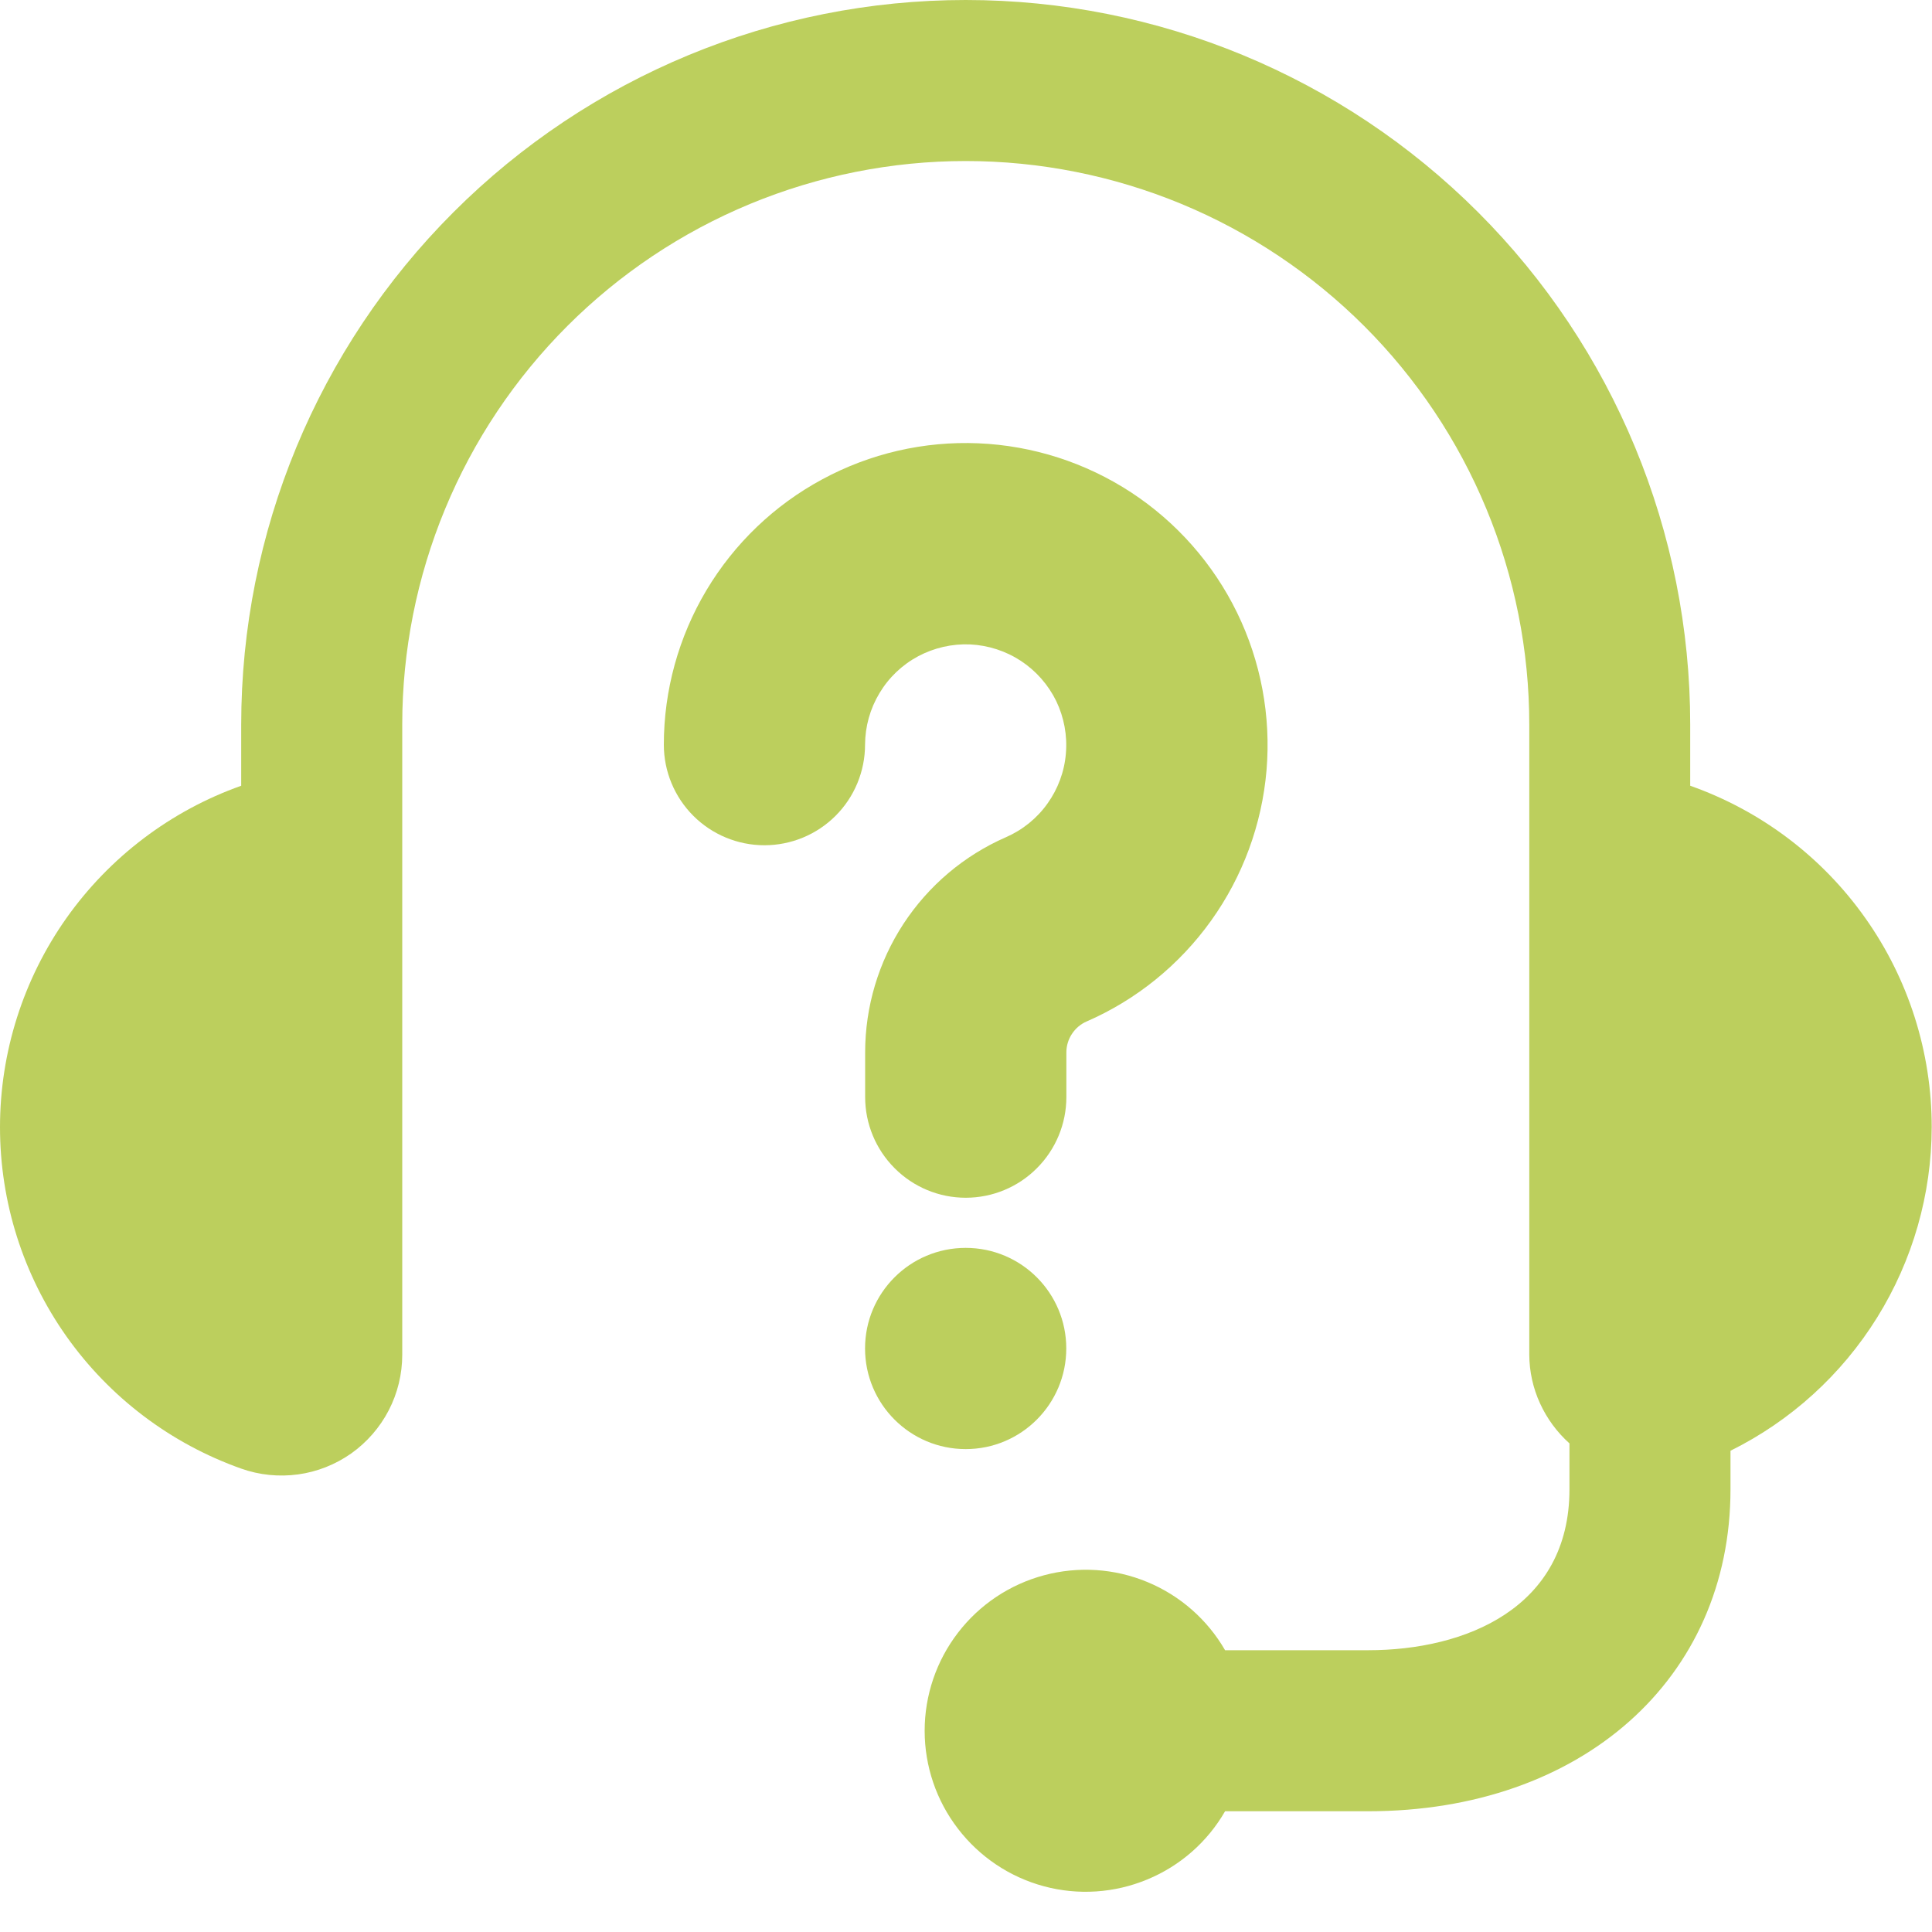
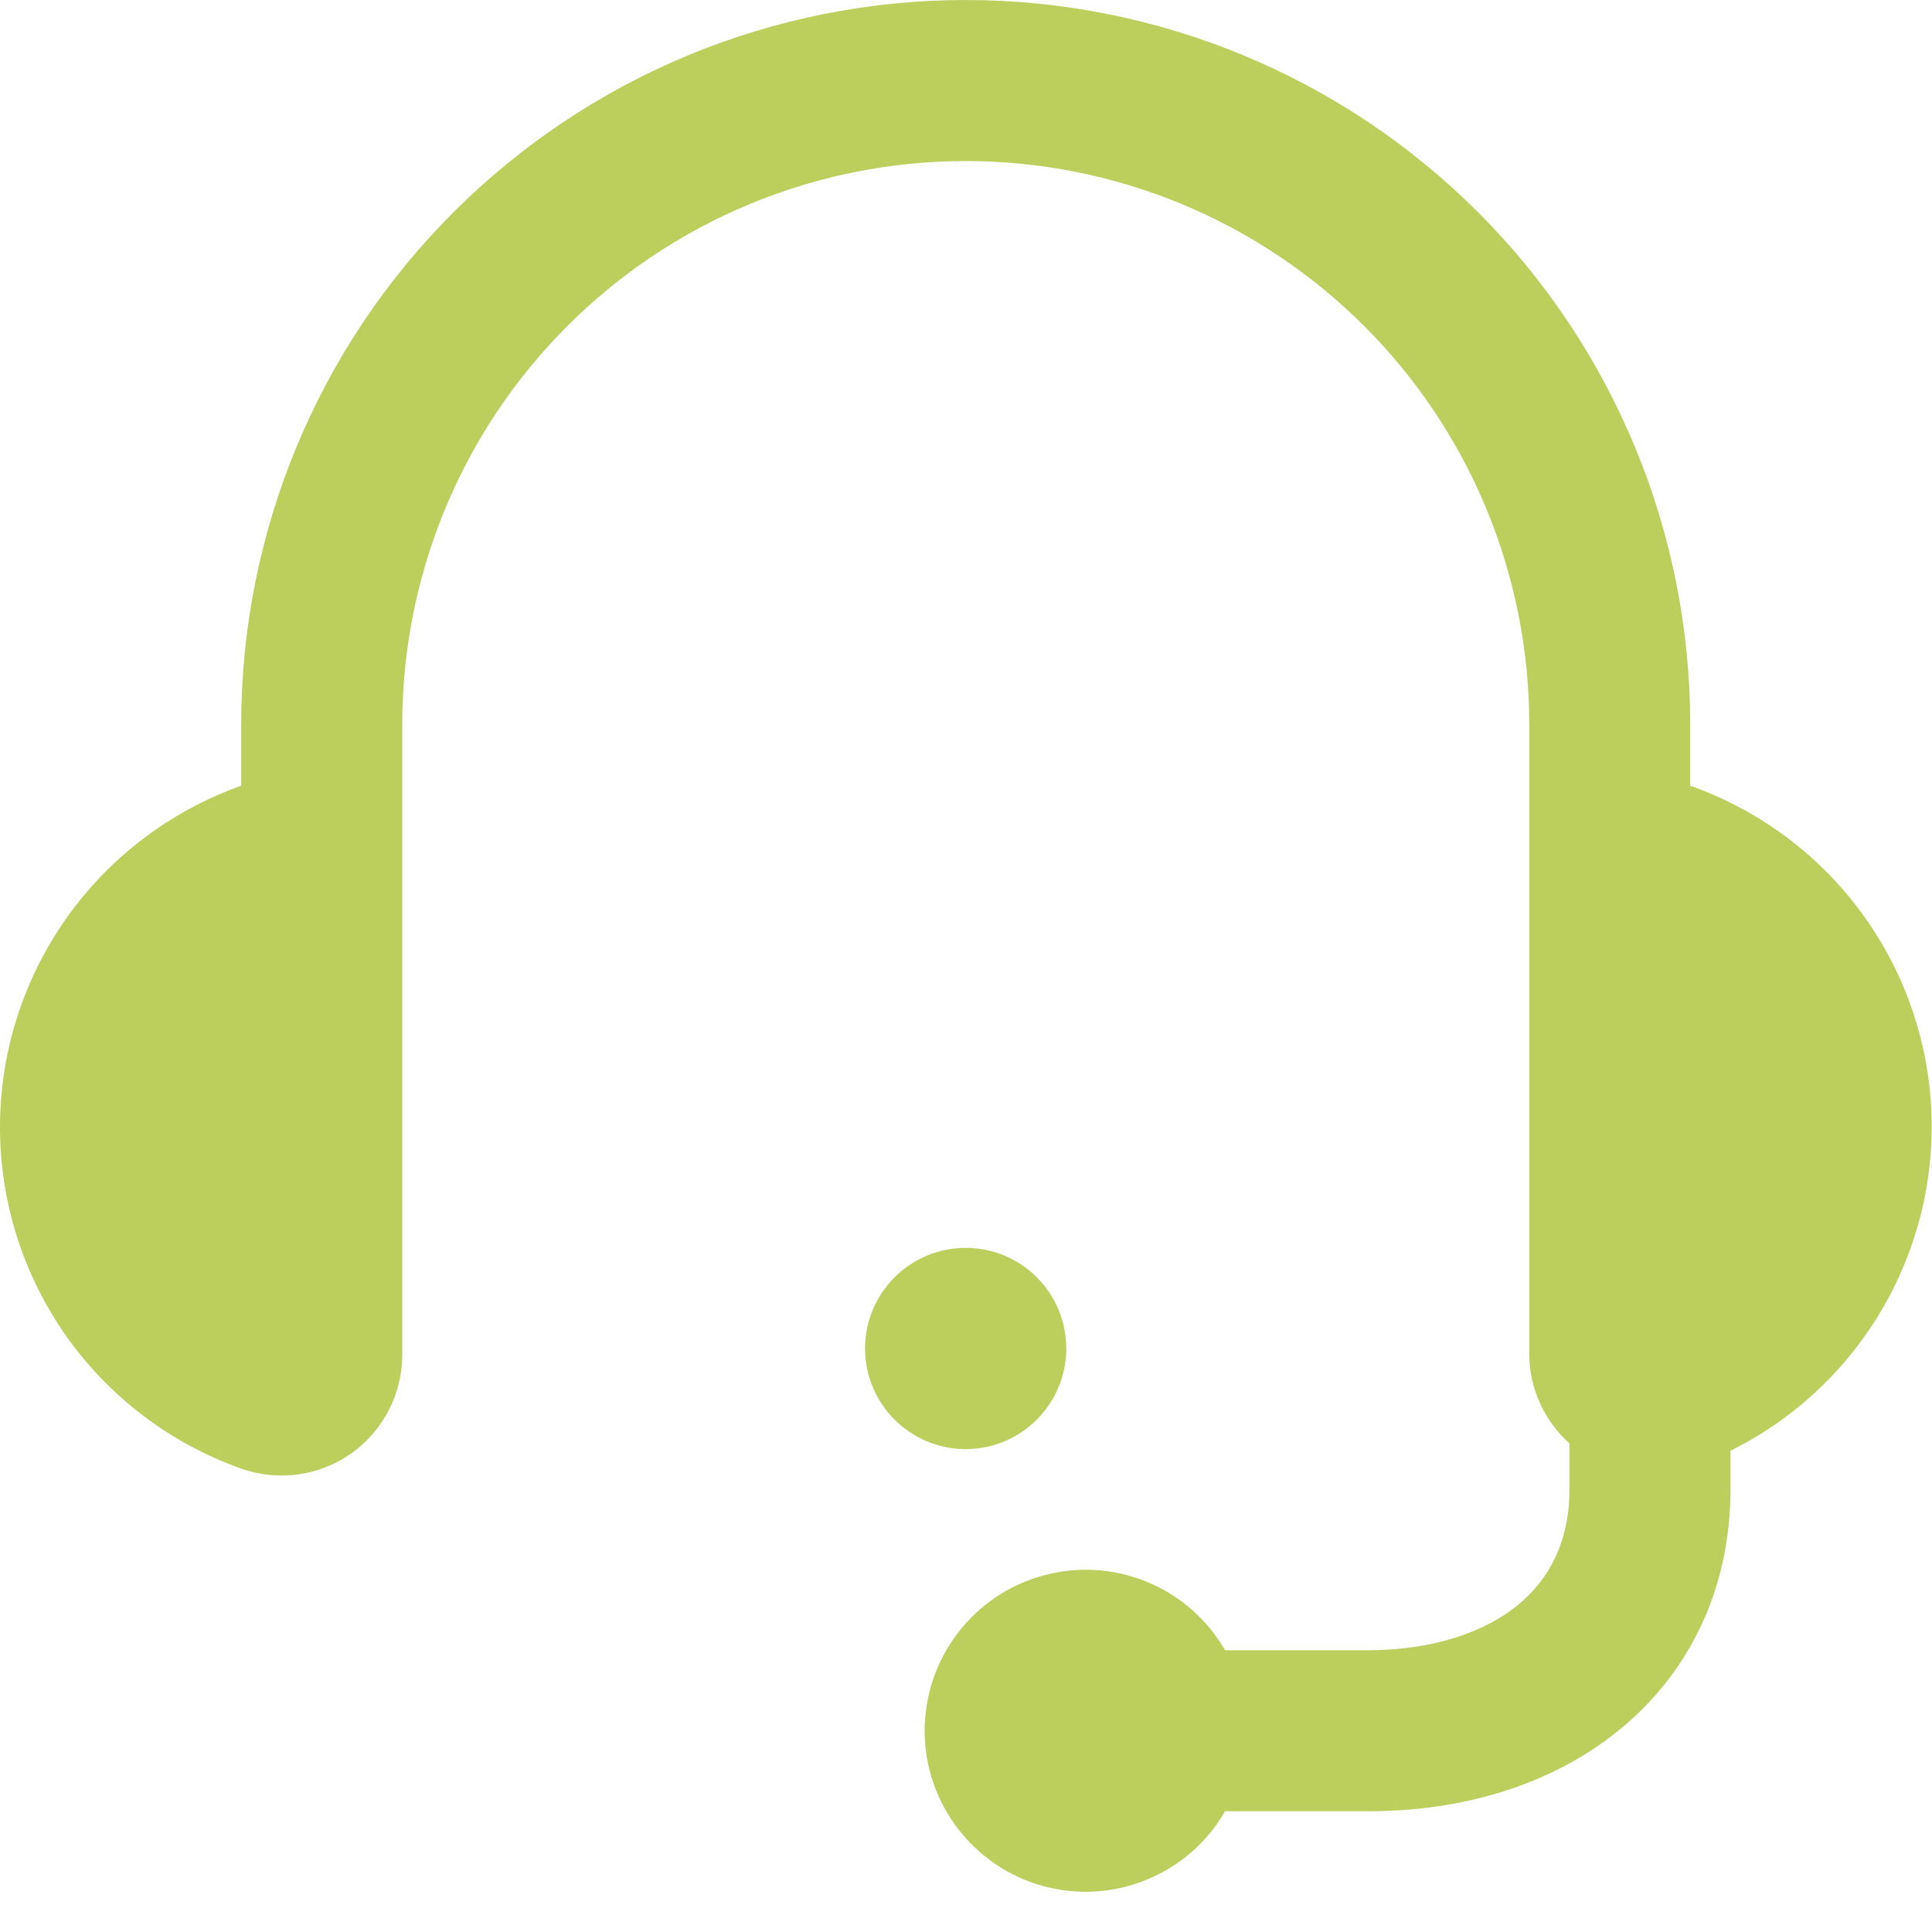
<svg xmlns="http://www.w3.org/2000/svg" width="20" height="20" viewBox="0 0 20 20" fill="none">
  <path d="M19.997 11.667C19.997 10.892 19.757 10.135 19.309 9.503C18.862 8.87 18.228 8.392 17.497 8.134V7.5C17.497 5.511 16.707 3.603 15.301 2.197C13.894 0.79 11.986 0 9.997 0C8.008 0 6.101 0.79 4.694 2.197C3.287 3.603 2.497 5.511 2.497 7.5V8.134C1.767 8.393 1.135 8.872 0.687 9.505C0.24 10.138 0 10.894 0 11.669C0 12.444 0.24 13.2 0.687 13.833C1.135 14.466 1.767 14.944 2.497 15.203C2.686 15.27 2.888 15.29 3.086 15.263C3.284 15.236 3.472 15.161 3.636 15.046C3.799 14.93 3.932 14.777 4.024 14.6C4.116 14.422 4.164 14.225 4.164 14.025V7.5C4.164 6.734 4.315 5.975 4.608 5.268C4.901 4.56 5.331 3.917 5.873 3.375C6.414 2.834 7.057 2.404 7.765 2.111C8.473 1.818 9.231 1.667 9.997 1.667C10.763 1.667 11.522 1.818 12.23 2.111C12.937 2.404 13.58 2.834 14.122 3.375C14.664 3.917 15.094 4.56 15.387 5.268C15.68 5.975 15.831 6.734 15.831 7.5V14.025C15.832 14.198 15.87 14.37 15.942 14.527C16.014 14.685 16.118 14.826 16.247 14.942V15.417C16.247 16.645 15.171 17.083 14.164 17.083H12.682C12.499 16.766 12.216 16.517 11.877 16.377C11.538 16.236 11.162 16.212 10.808 16.307C10.453 16.402 10.14 16.611 9.917 16.902C9.693 17.193 9.572 17.55 9.572 17.917C9.572 18.284 9.693 18.64 9.917 18.931C10.14 19.222 10.453 19.432 10.808 19.527C11.162 19.622 11.538 19.597 11.877 19.456C12.216 19.316 12.499 19.068 12.682 18.75H14.164C16.372 18.75 17.914 17.379 17.914 15.417V15.018C18.538 14.709 19.064 14.231 19.432 13.639C19.8 13.047 19.996 12.364 19.997 11.667Z" fill="#BCCF5D" />
  <path d="M9.997 15.001C10.572 15.001 11.038 14.534 11.038 13.959C11.038 13.384 10.572 12.918 9.997 12.918C9.421 12.918 8.955 13.384 8.955 13.959C8.955 14.534 9.421 15.001 9.997 15.001Z" fill="#BCCF5D" />
-   <path d="M7.913 8.75C8.19 8.75 8.455 8.64 8.65 8.445C8.845 8.25 8.955 7.985 8.955 7.708C8.956 7.521 9.007 7.337 9.104 7.176C9.2 7.015 9.338 6.883 9.504 6.794C9.669 6.706 9.855 6.663 10.043 6.671C10.23 6.68 10.412 6.739 10.569 6.842C10.725 6.945 10.851 7.088 10.934 7.257C11.015 7.426 11.05 7.614 11.034 7.8C11.019 7.987 10.952 8.167 10.843 8.319C10.734 8.472 10.585 8.592 10.413 8.667C9.98 8.856 9.612 9.168 9.353 9.563C9.094 9.959 8.956 10.422 8.956 10.894V11.357C8.956 11.633 9.066 11.898 9.261 12.093C9.456 12.289 9.721 12.399 9.997 12.399C10.274 12.399 10.539 12.289 10.734 12.093C10.929 11.898 11.039 11.633 11.039 11.357V10.894C11.039 10.827 11.059 10.76 11.096 10.704C11.133 10.647 11.185 10.602 11.247 10.575C11.764 10.35 12.209 9.989 12.537 9.531C12.865 9.073 13.063 8.535 13.111 7.974C13.158 7.412 13.053 6.849 12.806 6.342C12.559 5.836 12.18 5.406 11.709 5.097C11.238 4.789 10.692 4.613 10.129 4.589C9.566 4.565 9.007 4.694 8.512 4.962C8.016 5.229 7.602 5.626 7.313 6.11C7.025 6.593 6.872 7.146 6.872 7.709C6.872 7.985 6.982 8.25 7.177 8.445C7.372 8.64 7.637 8.75 7.913 8.75Z" fill="#BCCF5D" />
</svg>